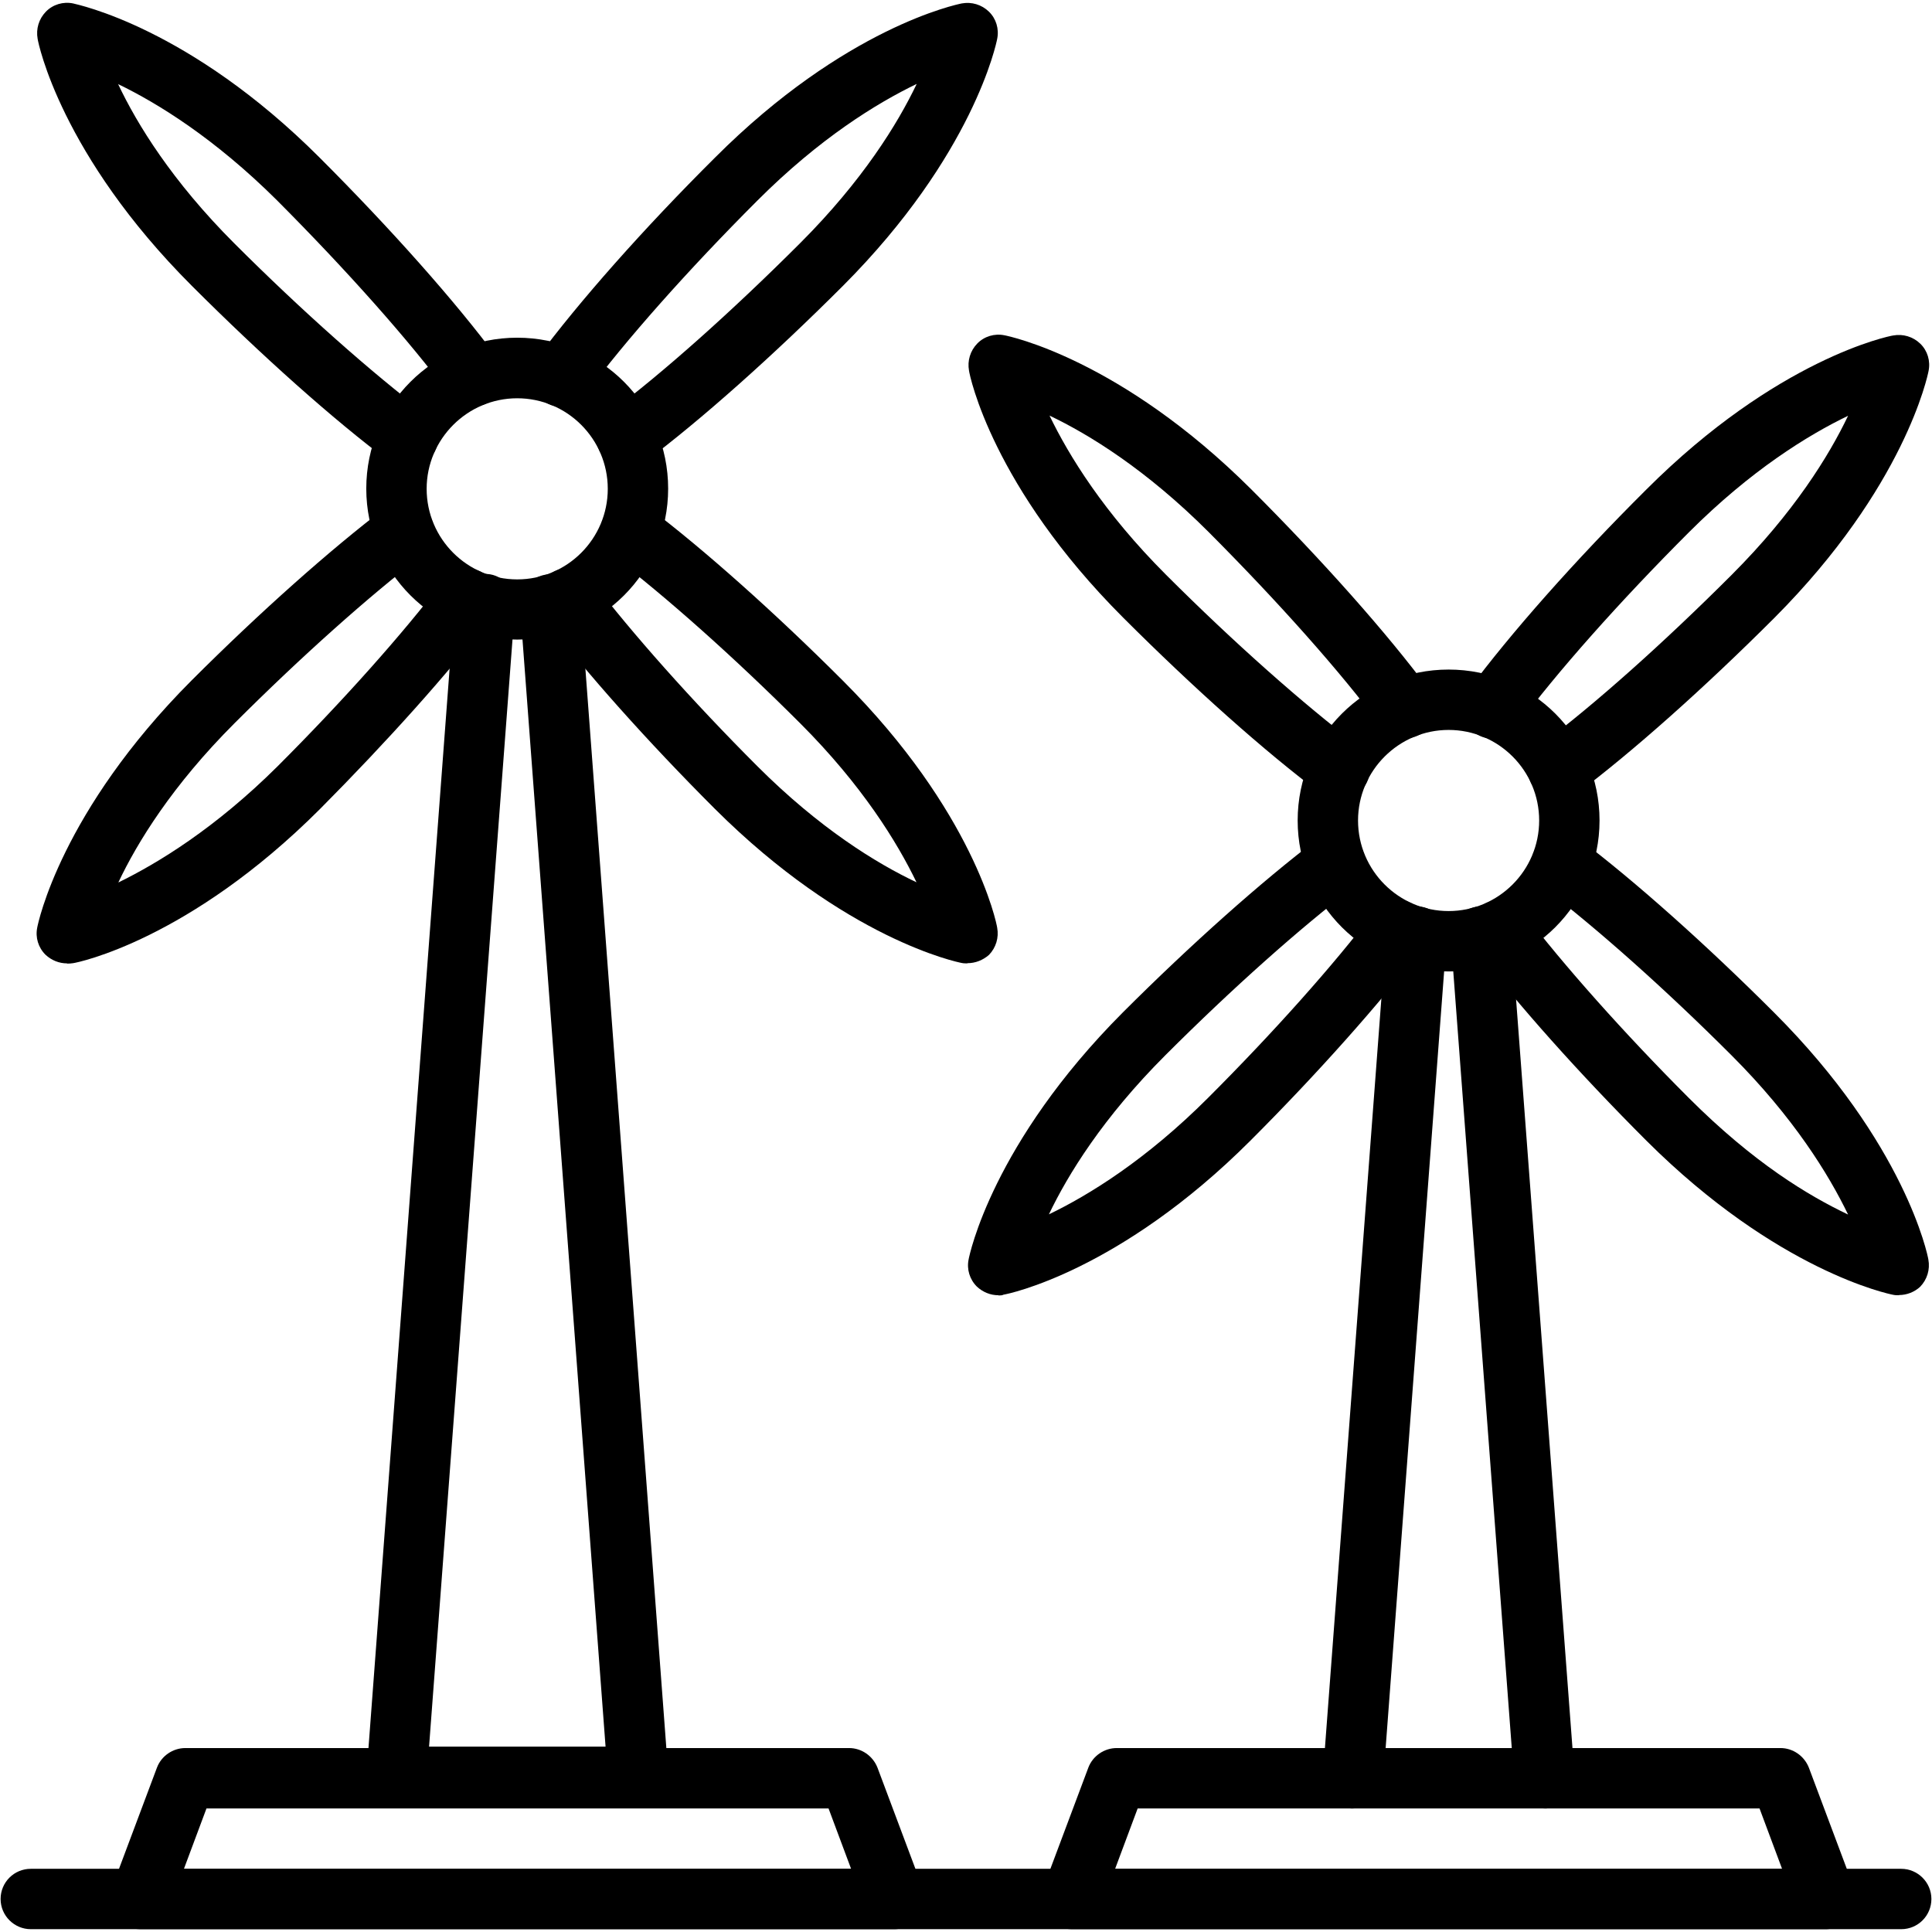
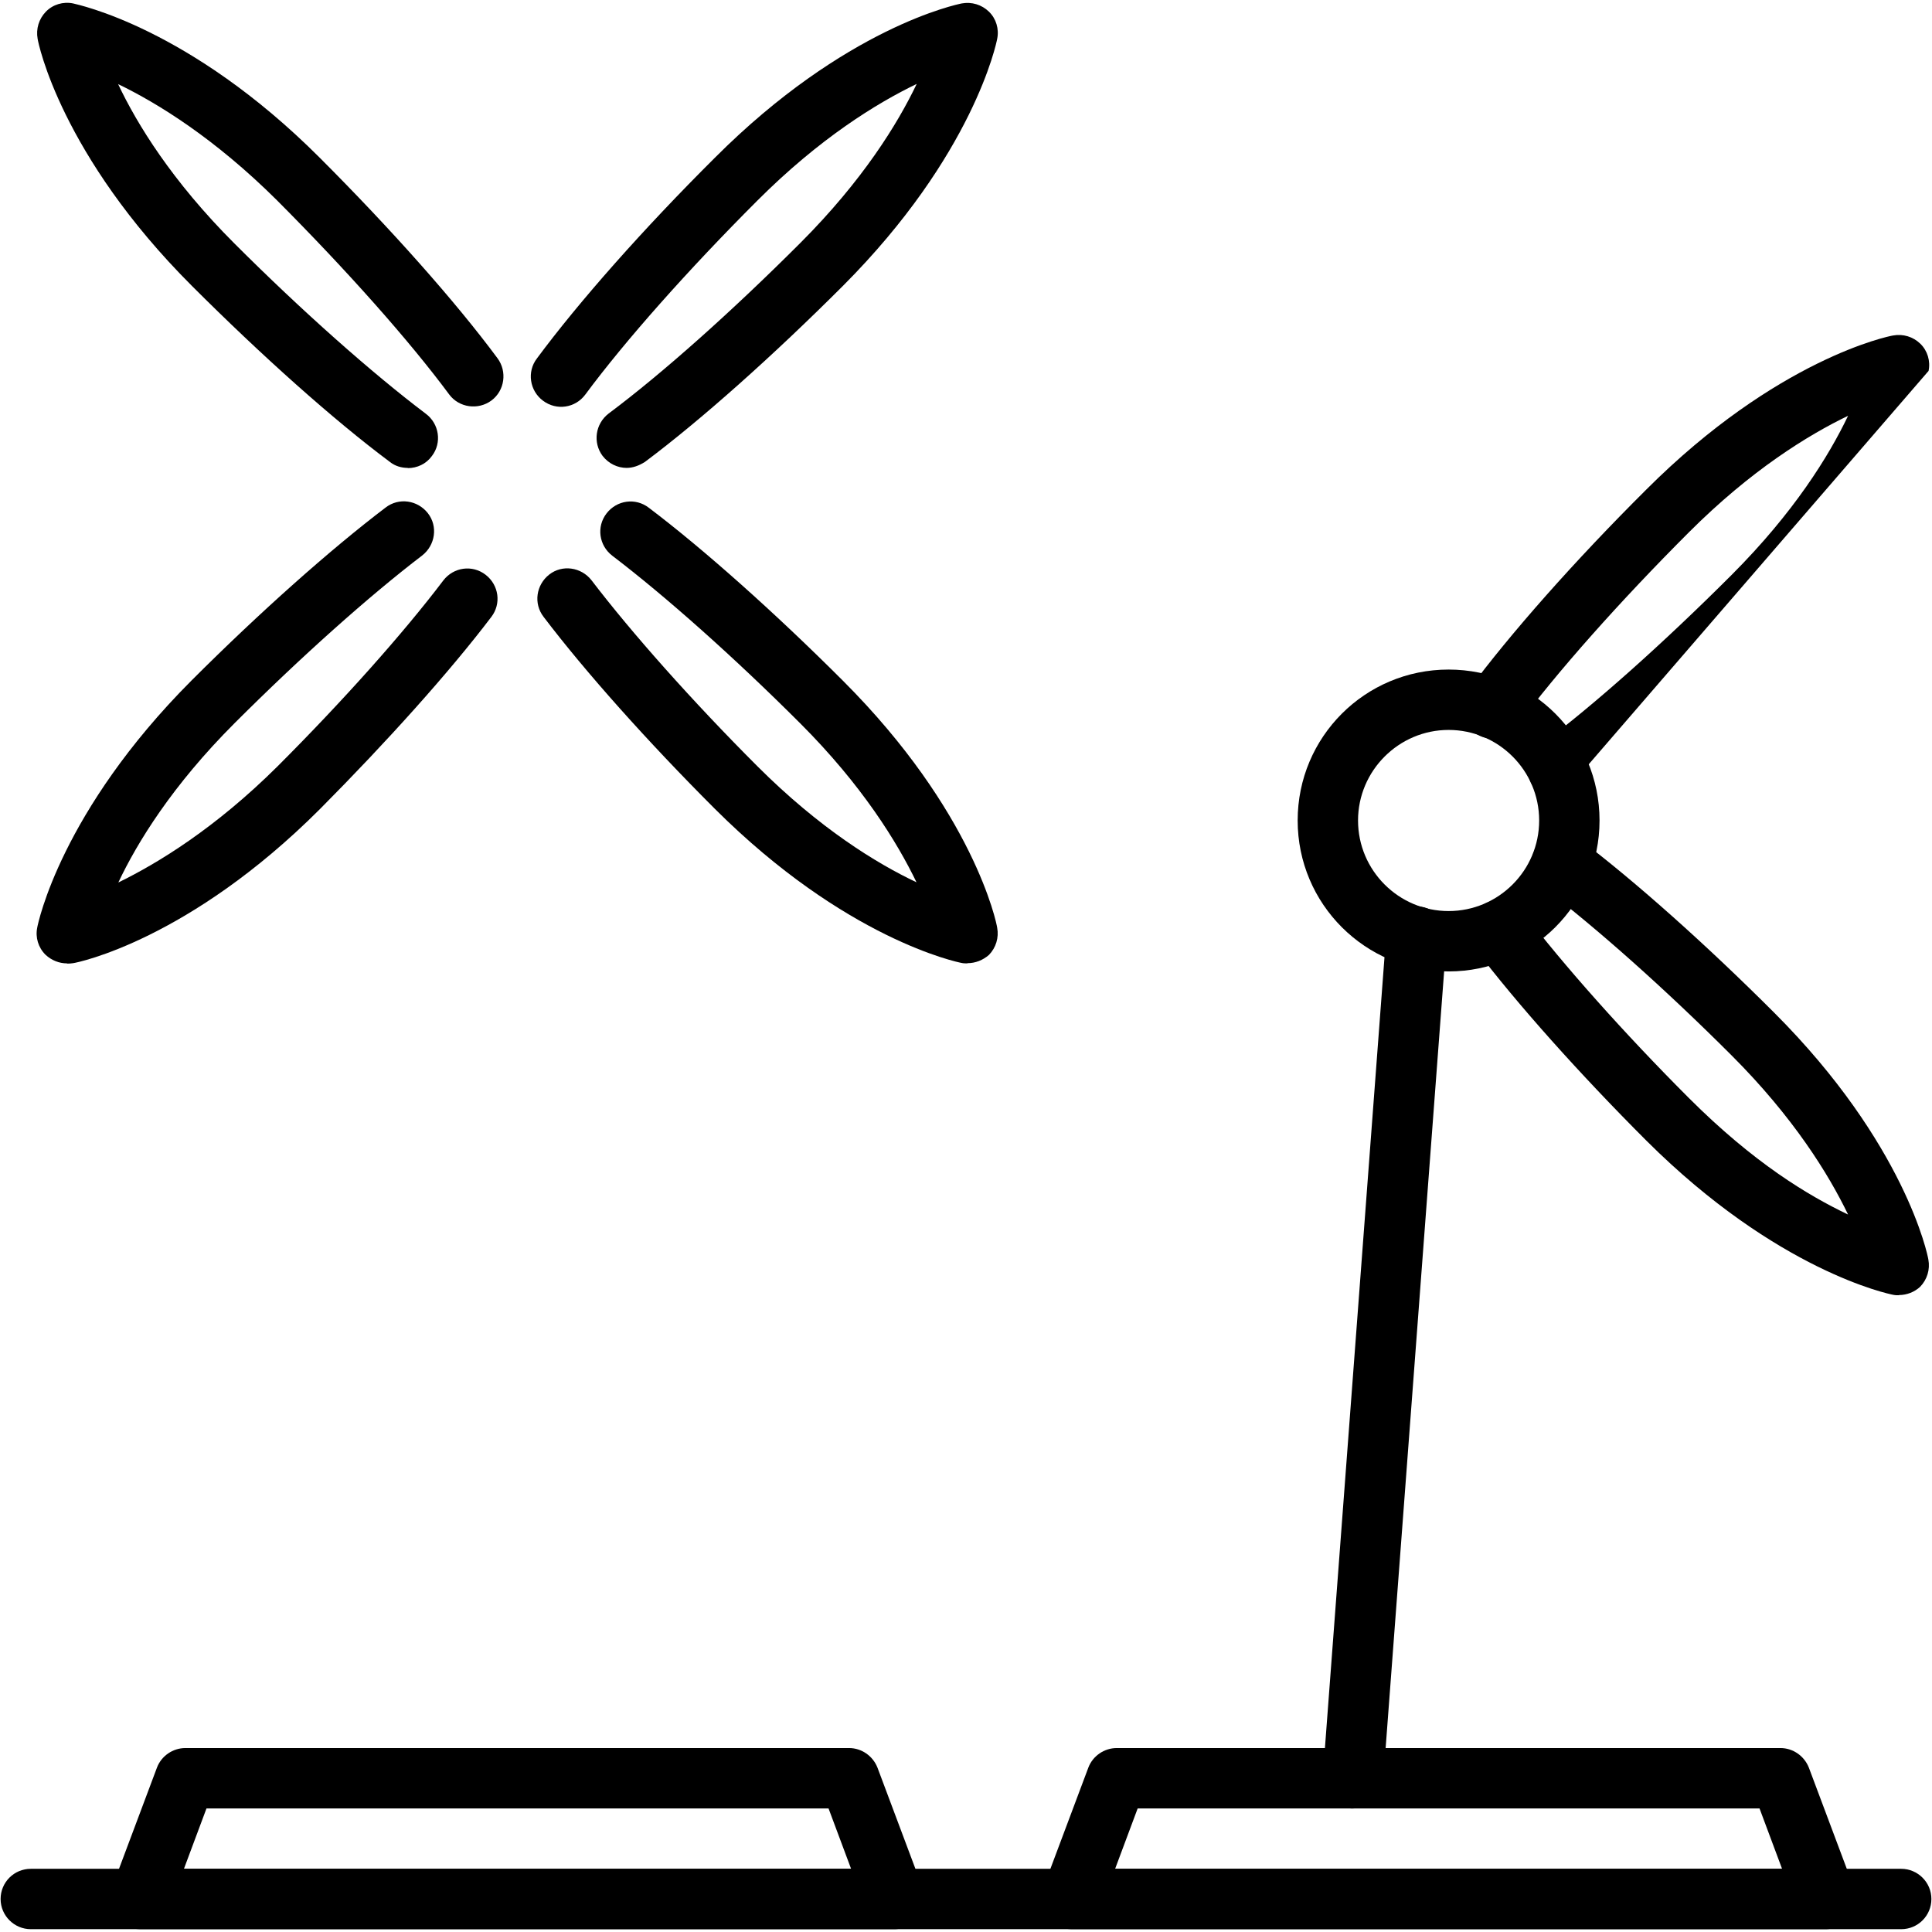
<svg xmlns="http://www.w3.org/2000/svg" id="Capa_1" data-name="Capa 1" viewBox="0 0 96 96">
  <g id="_15145_-_Spring_Turbine" data-name="15145 - Spring Turbine">
    <g>
      <g>
        <path d="M71.98,48.27c-4.14,0-7.5-3.35-7.5-7.5s3.35-7.5,7.5-7.5,7.5,3.35,7.5,7.5-3.37,7.5-7.5,7.5ZM71.98,36.27c-2.47,0-4.5,2.02-4.5,4.5s2.02,4.5,4.5,4.5,4.5-2.02,4.5-4.5-2.02-4.5-4.5-4.5Z" />
-         <path d="M77.42,39.74c-.45,0-.9-.21-1.2-.6-.49-.66-.36-1.59.3-2.1,2.68-2,6.15-5.1,9.52-8.47,3.11-3.11,4.85-5.94,5.79-7.91-1.99.96-4.82,2.7-7.91,5.79-3.43,3.43-6.56,6.95-8.56,9.65-.49.66-1.42.81-2.1.3-.66-.49-.81-1.42-.3-2.1,2.08-2.81,5.3-6.45,8.84-9.97,6.5-6.5,12.05-7.63,12.27-7.66.49-.09.99.06,1.35.41s.51.86.41,1.35c-.04.22-1.18,5.77-7.66,12.27-3.47,3.47-7.06,6.67-9.84,8.75-.3.17-.62.28-.92.28h0Z" />
-         <path d="M49.61,64.36c-.39,0-.77-.15-1.07-.43-.36-.36-.51-.86-.41-1.35.04-.22,1.18-5.77,7.66-12.27,3.39-3.39,6.91-6.52,9.65-8.6.66-.51,1.59-.37,2.1.28s.37,1.59-.28,2.1c-2.64,2-6.05,5.04-9.35,8.34-3.11,3.11-4.85,5.94-5.79,7.91,1.99-.96,4.82-2.7,7.91-5.79,3.24-3.24,6.24-6.6,8.24-9.24.51-.66,1.44-.79,2.1-.28s.79,1.44.28,2.1c-2.08,2.72-5.17,6.2-8.51,9.54-6.5,6.5-12.05,7.63-12.27,7.66-.07.04-.17.04-.26.04h0Z" />
+         <path d="M77.42,39.74c-.45,0-.9-.21-1.2-.6-.49-.66-.36-1.59.3-2.1,2.68-2,6.15-5.1,9.52-8.47,3.11-3.11,4.85-5.94,5.79-7.91-1.99.96-4.82,2.7-7.91,5.79-3.43,3.43-6.56,6.95-8.56,9.65-.49.66-1.42.81-2.1.3-.66-.49-.81-1.42-.3-2.1,2.08-2.81,5.3-6.45,8.84-9.97,6.5-6.5,12.05-7.63,12.27-7.66.49-.09.99.06,1.35.41s.51.86.41,1.35h0Z" />
        <path d="M94.36,64.36c-.09,0-.19,0-.28-.02-.22-.04-5.77-1.18-12.27-7.66-3.34-3.34-6.43-6.8-8.51-9.54-.51-.66-.37-1.59.28-2.1s1.59-.37,2.1.28c2,2.62,5,6,8.24,9.24s5.94,4.85,7.91,5.79c-.96-1.99-2.7-4.82-5.79-7.91-3.3-3.3-6.71-6.33-9.35-8.34-.66-.51-.79-1.44-.28-2.1s1.44-.79,2.1-.28c2.75,2.08,6.28,5.23,9.65,8.6,6.5,6.5,7.63,12.05,7.66,12.27.09.49-.06.99-.41,1.35-.28.26-.66.41-1.05.41h0Z" />
-         <path d="M66.55,39.74c-.32,0-.64-.09-.9-.3-2.79-2.08-6.37-5.28-9.84-8.75-6.5-6.5-7.63-12.03-7.66-12.27-.09-.49.06-.99.41-1.35s.86-.51,1.35-.41c.22.04,5.77,1.18,12.27,7.66,3.54,3.54,6.76,7.16,8.84,9.97.49.66.36,1.61-.3,2.1s-1.61.36-2.1-.3c-2-2.7-5.12-6.2-8.56-9.65-3.11-3.11-5.94-4.85-7.91-5.79.96,1.99,2.7,4.82,5.79,7.91,3.37,3.37,6.86,6.46,9.52,8.47.66.49.81,1.44.3,2.1-.3.41-.77.62-1.22.62Z" />
      </g>
      <path d="M94.47,95.86H1.53c-.82,0-1.5-.67-1.5-1.5s.67-1.5,1.5-1.5h92.94c.82,0,1.5.67,1.5,1.5s-.67,1.5-1.5,1.5Z" />
      <path d="M90.72,95.86h-37.48c-.49,0-.96-.24-1.24-.64-.28-.41-.34-.92-.17-1.39l2.25-6c.22-.58.79-.97,1.41-.97h32.98c.62,0,1.18.39,1.41.97l2.25,6c.17.47.11.97-.17,1.39-.28.39-.75.64-1.24.64ZM55.4,92.86h33.15l-1.12-3h-30.9l-1.12,3Z" />
      <path d="M67.23,89.86h-.11c-.82-.06-1.44-.79-1.39-1.61l3.15-41.82c.06-.82.79-1.44,1.61-1.39s1.44.79,1.39,1.61l-3.15,41.82c-.06.79-.71,1.39-1.5,1.39Z" />
-       <path d="M76.74,89.86c-.77,0-1.44-.6-1.5-1.39l-3.15-41.82c-.06-.82.56-1.54,1.39-1.61.82-.06,1.54.56,1.61,1.39l3.15,41.82c.06.82-.56,1.54-1.39,1.61h-.11Z" />
      <g>
-         <path d="M25.7,31.78c-4.14,0-7.5-3.35-7.5-7.5s3.35-7.5,7.5-7.5,7.5,3.35,7.5,7.5-3.35,7.5-7.5,7.5ZM25.7,19.79c-2.47,0-4.5,2.02-4.5,4.5s2.02,4.5,4.5,4.5,4.5-2.02,4.5-4.5-2.02-4.5-4.5-4.5Z" />
        <path d="M31.14,23.25c-.45,0-.9-.21-1.2-.6-.49-.66-.36-1.59.3-2.1,2.68-2,6.15-5.1,9.52-8.47,3.11-3.11,4.85-5.94,5.79-7.91-1.99.96-4.82,2.7-7.91,5.79-3.43,3.43-6.56,6.95-8.56,9.65-.49.66-1.42.81-2.1.3-.66-.49-.81-1.44-.3-2.1,2.08-2.81,5.3-6.45,8.84-9.97C42,1.35,47.55.22,47.79.17c.49-.09.99.06,1.35.41s.51.86.41,1.35c-.04.22-1.18,5.77-7.66,12.27-3.47,3.47-7.06,6.67-9.84,8.75-.3.19-.6.3-.92.3h0Z" />
        <path d="M3.33,47.87c-.39,0-.77-.15-1.07-.43-.36-.36-.51-.86-.41-1.35.04-.22,1.18-5.77,7.66-12.27,3.39-3.39,6.91-6.52,9.65-8.6.66-.51,1.59-.37,2.1.28s.37,1.59-.28,2.1c-2.62,2-6.03,5.04-9.33,8.34-3.09,3.09-4.83,5.92-5.77,7.91,1.97-.96,4.82-2.7,7.91-5.77,3.24-3.24,6.24-6.6,8.24-9.24.51-.66,1.44-.79,2.1-.28s.79,1.44.28,2.1c-2.08,2.74-5.19,6.2-8.51,9.54-6.5,6.5-12.03,7.63-12.27,7.66-.11.02-.21.02-.3.02Z" />
        <path d="M48.07,47.87c-.09,0-.19,0-.28-.02-.22-.04-5.77-1.18-12.27-7.66-3.34-3.34-6.43-6.8-8.51-9.54-.51-.66-.37-1.59.28-2.1s1.59-.37,2.1.28c2,2.62,5,6,8.24,9.24,3.09,3.09,5.92,4.83,7.91,5.77-.96-1.99-2.7-4.82-5.77-7.89-3.3-3.3-6.71-6.33-9.35-8.34-.66-.51-.79-1.44-.28-2.1s1.44-.79,2.1-.28c2.75,2.08,6.28,5.23,9.65,8.6,6.5,6.5,7.63,12.03,7.66,12.27.09.49-.06.99-.41,1.35-.3.26-.67.41-1.07.41h0Z" />
        <path d="M20.27,23.25c-.32,0-.64-.09-.9-.3-2.79-2.08-6.37-5.28-9.84-8.75C3.03,7.7,1.9,2.15,1.87,1.93c-.09-.49.06-.99.41-1.35S3.14.07,3.63.17c.22.06,5.77,1.18,12.25,7.66,3.54,3.54,6.76,7.16,8.84,9.97.49.66.36,1.61-.3,2.1s-1.61.36-2.1-.3c-2-2.7-5.12-6.2-8.56-9.65-3.09-3.07-5.92-4.82-7.89-5.77.94,1.99,2.68,4.82,5.77,7.91,3.37,3.37,6.86,6.46,9.52,8.47.66.49.81,1.44.3,2.1-.28.39-.73.6-1.2.6h0Z" />
      </g>
      <path d="M44.44,95.86H6.96c-.49,0-.96-.24-1.24-.64-.28-.41-.34-.92-.17-1.39l2.25-6c.22-.58.79-.97,1.41-.97h32.98c.62,0,1.18.39,1.41.97l2.25,6c.17.47.11.97-.17,1.39-.28.39-.75.64-1.24.64ZM9.14,92.86h33.15l-1.12-3H10.26l-1.12,3Z" />
-       <path d="M31.7,89.79h-11.99c-.41,0-.82-.17-1.11-.49s-.43-.71-.39-1.12l4.38-58.27c.06-.82.79-1.44,1.61-1.39s1.44.79,1.39,1.61l-4.27,56.66h8.77l-4.25-56.64c-.06-.82.56-1.54,1.39-1.61.82-.06,1.54.56,1.61,1.39l4.37,58.26c.04.41-.11.82-.39,1.12-.28.32-.69.49-1.11.49Z" />
    </g>
  </g>
</svg>